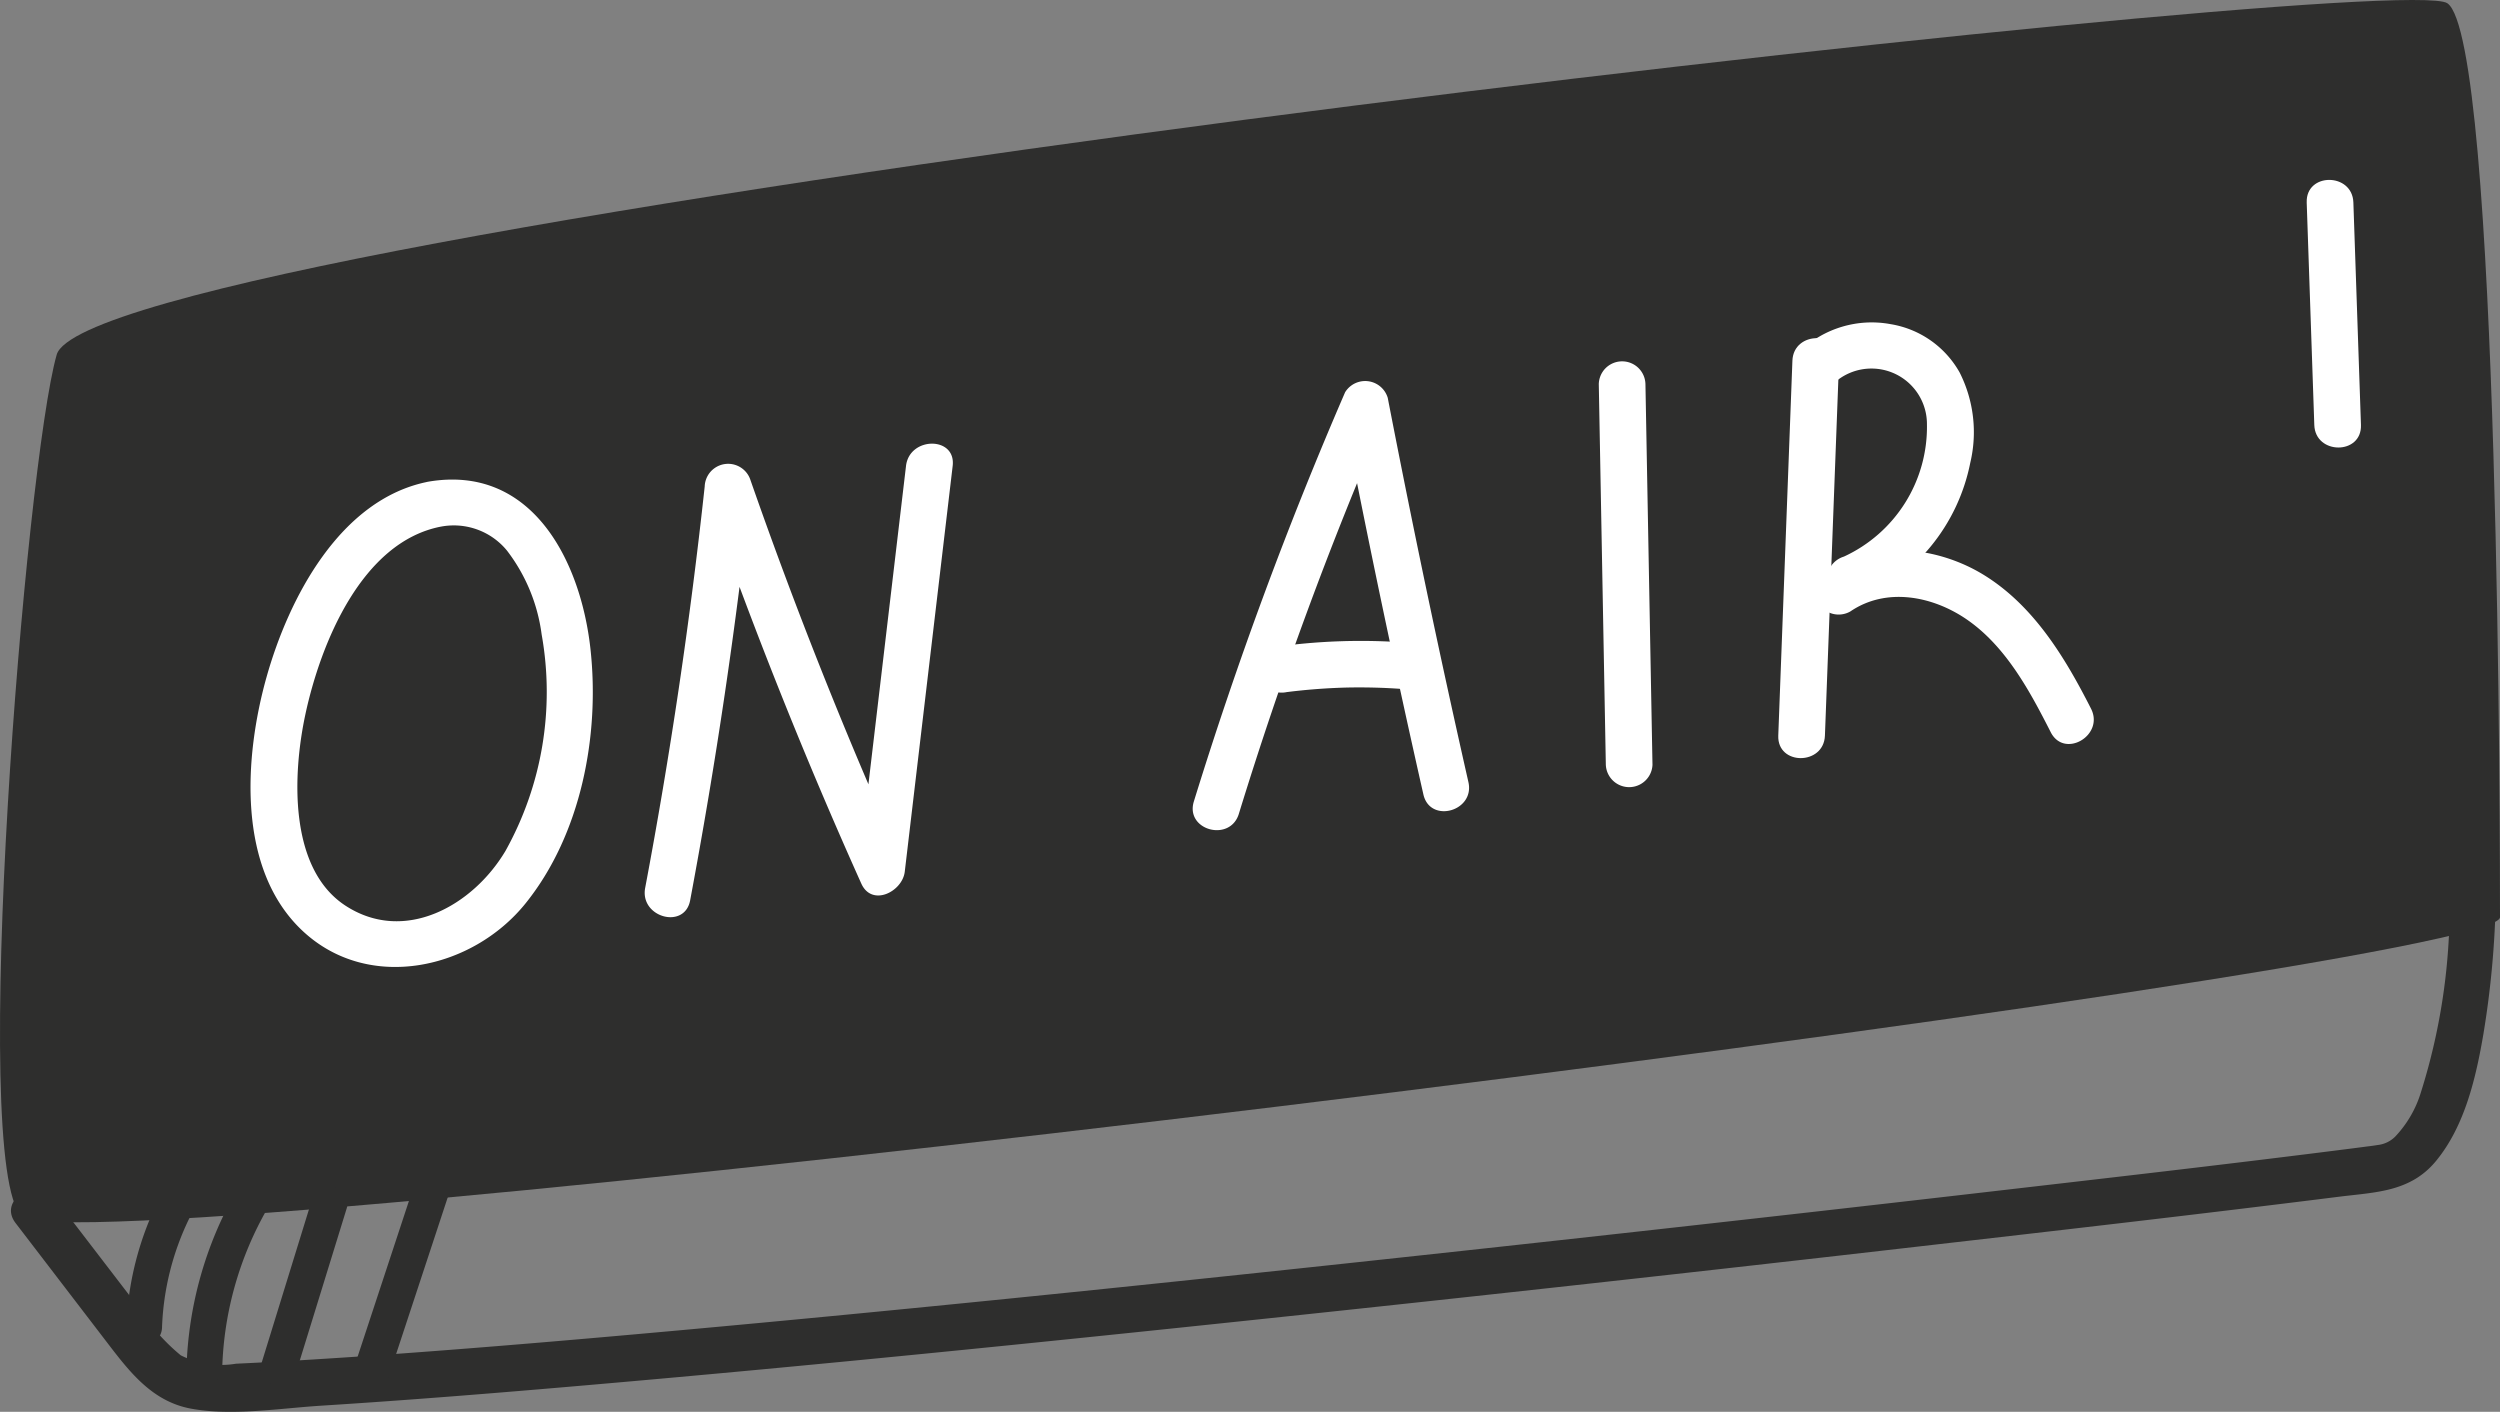
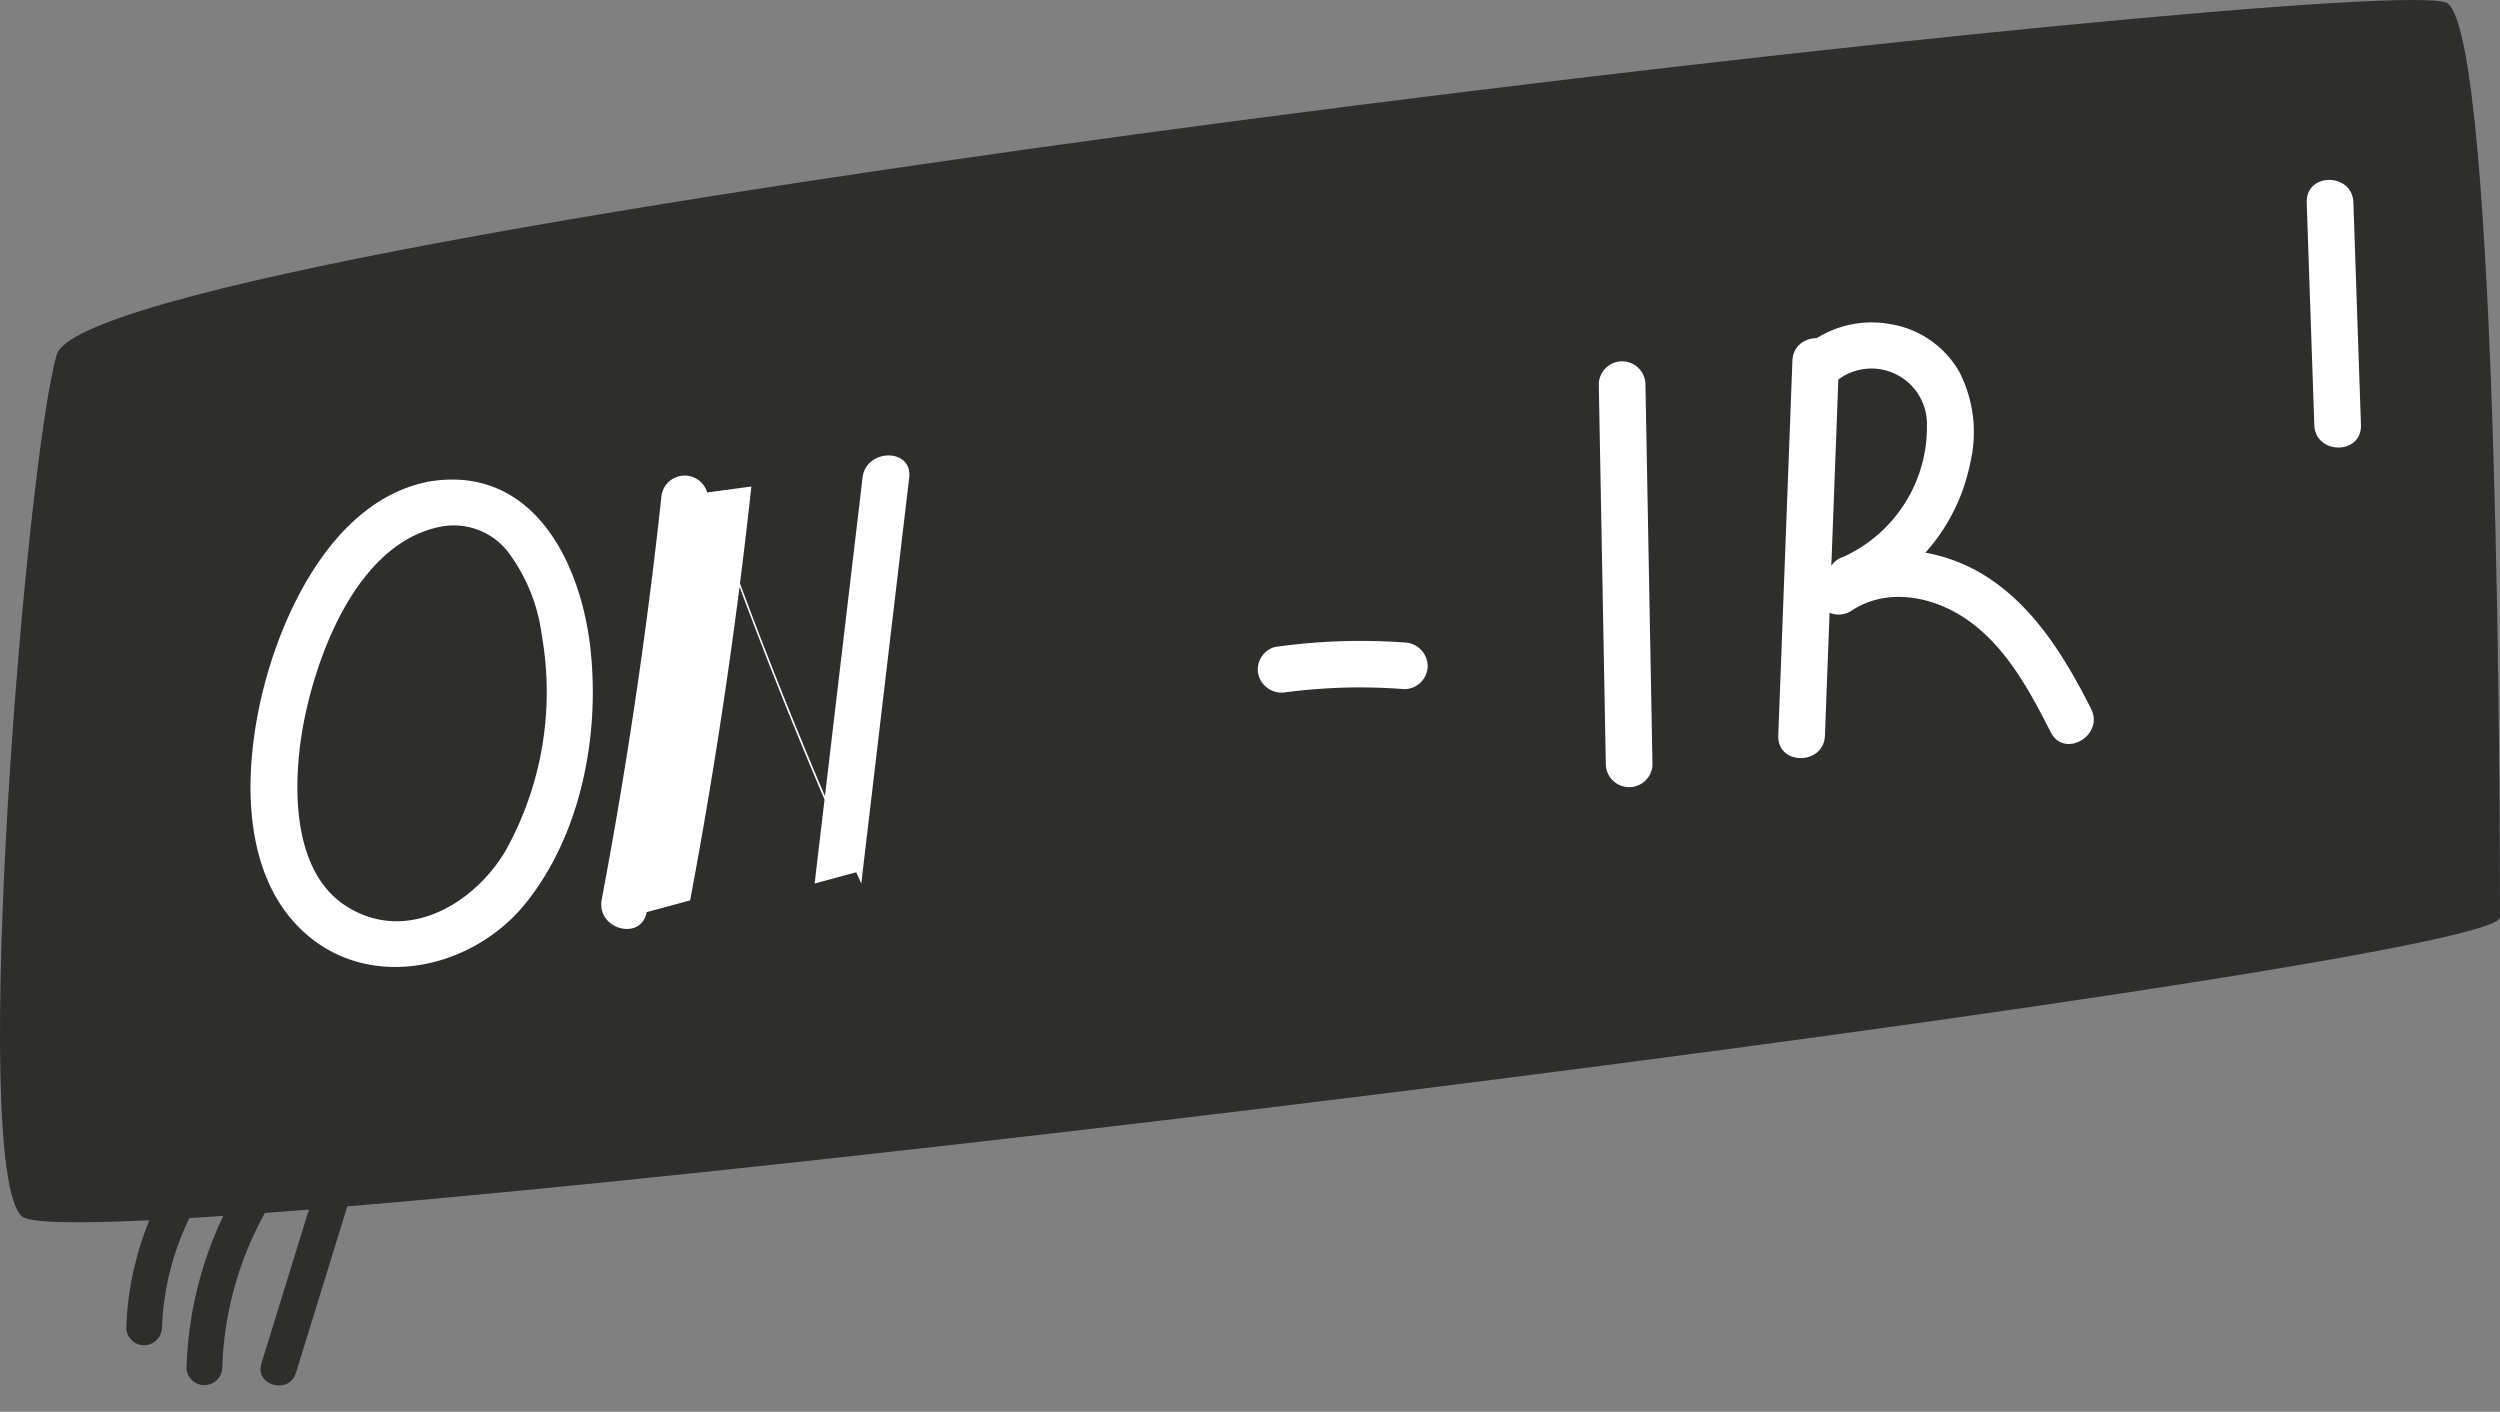
<svg xmlns="http://www.w3.org/2000/svg" width="146.974" height="83" viewBox="0 0 146.974 83">
  <rect x="0" y="0" width="146.974" height="83" fill="#808080" stroke="none" />
  <g id="On_Air" data-name="On Air" transform="translate(-2338.902 -3077.284)">
    <path id="Tracé_285" data-name="Tracé 285" d="M2342.234,3098.14c-1.818,6.363-5.167,47.537-2.067,50.637s145.709-14.468,145.709-17.568,0-51.67-3.1-53.737S2344.3,3090.907,2342.234,3098.14Z" transform="translate(0 0)" fill="#2e2e2d" />
    <g id="Groupe_315" data-name="Groupe 315" transform="translate(2339.546 3128.017)">
-       <path id="Tracé_286" data-name="Tracé 286" d="M2341.033,3244.845l5.167,6.745c1.4,1.821,2.747,3.726,5.152,4.167s5.2-.02,7.646-.175c5.236-.331,10.466-.756,15.692-1.21,13.182-1.143,26.348-2.481,39.507-3.873q19.425-2.053,38.831-4.289c8.2-.941,16.4-1.883,24.594-2.912,2.141-.269,4.194-.271,5.7-2.094,1.708-2.068,2.36-4.927,2.8-7.511a54.685,54.685,0,0,0,.71-7.417c.013-.425.024-.851.022-1.276a1.372,1.372,0,0,0-2.743,0,36.407,36.407,0,0,1-1.661,12.131,6.569,6.569,0,0,1-1.5,2.611,1.719,1.719,0,0,1-1.063.516c-.181.035-.917.127-.321.047q-.557.074-1.115.146c-7.442.951-14.9,1.8-22.35,2.663q-18.495,2.136-37.006,4.121c-13.055,1.4-26.117,2.743-39.194,3.931-5.444.494-10.89.963-16.343,1.36q-3.381.247-6.766.444c-.934.053-1.867.1-2.8.144a5.281,5.281,0,0,1-3.248-.493,11.649,11.649,0,0,1-2.442-2.772l-4.9-6.389c-1.059-1.383-3.443-.017-2.369,1.385Z" transform="translate(-2340.761 -3223.675)" fill="#2e2e2d" />
-     </g>
+       </g>
    <g id="Groupe_316" data-name="Groupe 316" transform="translate(2474.511 3087.861)">
      <path id="Tracé_287" data-name="Tracé 287" d="M2730.205,3109.127q.223,6.543.447,13.086c.06,1.76,2.8,1.769,2.743,0l-.446-13.086c-.06-1.76-2.8-1.769-2.743,0Z" transform="translate(-2730.204 -3107.804)" fill="#fff" />
    </g>
    <g id="Groupe_317" data-name="Groupe 317" transform="translate(2353.631 3105.479)">
      <path id="Tracé_288" data-name="Tracé 288" d="M2391.86,3158.764c-5.2,1.017-8.216,6.866-9.515,11.487-1.312,4.666-1.771,11.3,2.137,14.938,3.89,3.622,9.973,2.237,13.089-1.632,3.265-4.053,4.377-9.878,3.816-14.967-.572-5.184-3.445-10.859-9.527-9.827-1.737.295-1,2.939.729,2.645a4.039,4.039,0,0,1,3.89,1.406,10.279,10.279,0,0,1,2.038,4.925,19.2,19.2,0,0,1-2.124,12.73c-1.9,3.2-5.923,5.5-9.416,3.215-3.335-2.185-3.106-7.715-2.347-11.249.9-4.18,3.314-10.119,7.959-11.028C2394.32,3161.071,2393.587,3158.426,2391.86,3158.764Z" transform="translate(-2381.404 -3158.641)" fill="#fff" />
    </g>
    <g id="Groupe_318" data-name="Groupe 318" transform="translate(2376.802 3103.37)">
-       <path id="Tracé_289" data-name="Tracé 289" d="M2450.935,3179.4q2.272-12.092,3.6-24.332l-2.694.365q4.083,11.68,9.155,22.976c.625,1.393,2.417.479,2.556-.692l2.817-23.86c.207-1.75-2.539-1.735-2.743,0l-2.817,23.86,2.556-.692q-4.916-10.966-8.879-22.321a1.379,1.379,0,0,0-2.695.365q-1.286,11.867-3.5,23.6c-.324,1.726,2.319,2.465,2.645.729Z" transform="translate(-2448.262 -3152.553)" fill="#fff" />
+       <path id="Tracé_289" data-name="Tracé 289" d="M2450.935,3179.4q2.272-12.092,3.6-24.332l-2.694.365q4.083,11.68,9.155,22.976l2.817-23.86c.207-1.75-2.539-1.735-2.743,0l-2.817,23.86,2.556-.692q-4.916-10.966-8.879-22.321a1.379,1.379,0,0,0-2.695.365q-1.286,11.867-3.5,23.6c-.324,1.726,2.319,2.465,2.645.729Z" transform="translate(-2448.262 -3152.553)" fill="#fff" />
    </g>
    <g id="Groupe_319" data-name="Groupe 319" transform="translate(2409.02 3099.677)">
-       <path id="Tracé_290" data-name="Tracé 290" d="M2543.941,3167.352a229.427,229.427,0,0,1,8.615-23.4l-2.507-.328q2.193,11.331,4.742,22.589c.39,1.721,3.036.993,2.646-.729q-2.549-11.257-4.742-22.589a1.385,1.385,0,0,0-2.507-.328,235.954,235.954,0,0,0-8.892,24.057c-.521,1.69,2.126,2.414,2.645.729Z" transform="translate(-2541.228 -3141.899)" fill="#fff" />
-     </g>
+       </g>
    <g id="Groupe_320" data-name="Groupe 320" transform="translate(2412.841 3114.964)">
      <path id="Tracé_291" data-name="Tracé 291" d="M2553.992,3189.014c-.241.033.154-.019.2-.024q.247-.03.5-.056.424-.045.85-.079.887-.072,1.777-.1a34.449,34.449,0,0,1,3.557.089,1.378,1.378,0,0,0,1.372-1.372,1.405,1.405,0,0,0-1.372-1.372,36.026,36.026,0,0,0-7.609.265,1.374,1.374,0,0,0-.958,1.687,1.417,1.417,0,0,0,1.688.958Z" transform="translate(-2552.254 -3186.01)" fill="#fff" />
    </g>
    <g id="Groupe_321" data-name="Groupe 321" transform="translate(2432.893 3098.537)">
      <path id="Tracé_292" data-name="Tracé 292" d="M2610.116,3139.935q.207,11.195.414,22.389a1.373,1.373,0,0,0,2.743,0q-.208-11.194-.414-22.389a1.372,1.372,0,0,0-2.743,0Z" transform="translate(-2610.115 -3138.61)" fill="#fff" />
    </g>
    <g id="Groupe_322" data-name="Groupe 322" transform="translate(2443.445 3097.165)">
      <path id="Tracé_293" data-name="Tracé 293" d="M2641.394,3135.973q-.415,11.02-.831,22.041c-.066,1.766,2.677,1.763,2.743,0l.831-22.041c.066-1.766-2.677-1.763-2.743,0Z" transform="translate(-2640.562 -3134.649)" fill="#fff" />
    </g>
    <g id="Groupe_323" data-name="Groupe 323" transform="translate(2444.297 3096.253)">
      <path id="Tracé_294" data-name="Tracé 294" d="M2645.367,3135.647a3.262,3.262,0,0,1,5.544,2.346,8.392,8.392,0,0,1-4.883,7.779,1.41,1.41,0,0,0-.958,1.687,1.383,1.383,0,0,0,1.688.958,11.182,11.182,0,0,0,6.7-8.159,7.78,7.78,0,0,0-.623-5.308,5.708,5.708,0,0,0-4.04-2.841,6.114,6.114,0,0,0-5.365,1.6,1.372,1.372,0,0,0,1.94,1.939Z" transform="translate(-2643.022 -3132.018)" fill="#fff" />
    </g>
    <g id="Groupe_324" data-name="Groupe 324" transform="translate(2445.619 3109.631)">
      <path id="Tracé_295" data-name="Tracé 295" d="M2648.9,3174.22c2.121-1.446,4.859-.906,6.869.487,2.284,1.583,3.686,4.2,4.912,6.612.8,1.574,3.167.188,2.368-1.385-1.512-2.98-3.34-6.012-6.244-7.825-2.74-1.711-6.525-2.143-9.29-.258a1.406,1.406,0,0,0-.492,1.877,1.385,1.385,0,0,0,1.877.492Z" transform="translate(-2646.836 -3170.62)" fill="#fff" />
    </g>
    <g id="Groupe_325" data-name="Groupe 325" transform="translate(2346.324 3147.378)">
      <path id="Tracé_296" data-name="Tracé 296" d="M2362.188,3280.053a18.3,18.3,0,0,0-1.868,7.43,1.06,1.06,0,0,0,1.052,1.052,1.073,1.073,0,0,0,1.051-1.052,15.932,15.932,0,0,1,1.582-6.369,1.079,1.079,0,0,0-.377-1.439,1.061,1.061,0,0,0-1.439.377Z" transform="translate(-2360.319 -3279.54)" fill="#2e2e2d" />
    </g>
    <g id="Groupe_326" data-name="Groupe 326" transform="translate(2349.867 3146.768)">
      <path id="Tracé_297" data-name="Tracé 297" d="M2373.481,3278.292a22.29,22.29,0,0,0-2.94,10.448,1.052,1.052,0,0,0,2.1,0,20.013,20.013,0,0,1,2.652-9.386,1.052,1.052,0,0,0-1.816-1.062Z" transform="translate(-2370.541 -3277.78)" fill="#2e2e2d" />
    </g>
    <g id="Groupe_327" data-name="Groupe 327" transform="translate(2354.219 3147.027)">
      <path id="Tracé_298" data-name="Tracé 298" d="M2386.136,3279.263l-2.986,9.68c-.4,1.3,1.629,1.851,2.028.56l2.986-9.681c.4-1.3-1.63-1.851-2.028-.559Z" transform="translate(-2383.098 -3278.528)" fill="#2e2e2d" />
    </g>
    <g id="Groupe_328" data-name="Groupe 328" transform="translate(2359.633 3146.371)">
-       <path id="Tracé_299" data-name="Tracé 299" d="M2402.292,3277.363l-3.512,10.657c-.424,1.289,1.606,1.841,2.028.559l3.511-10.656c.425-1.289-1.605-1.841-2.028-.56Z" transform="translate(-2398.722 -3276.635)" fill="#2e2e2d" />
-     </g>
+       </g>
  </g>
</svg>